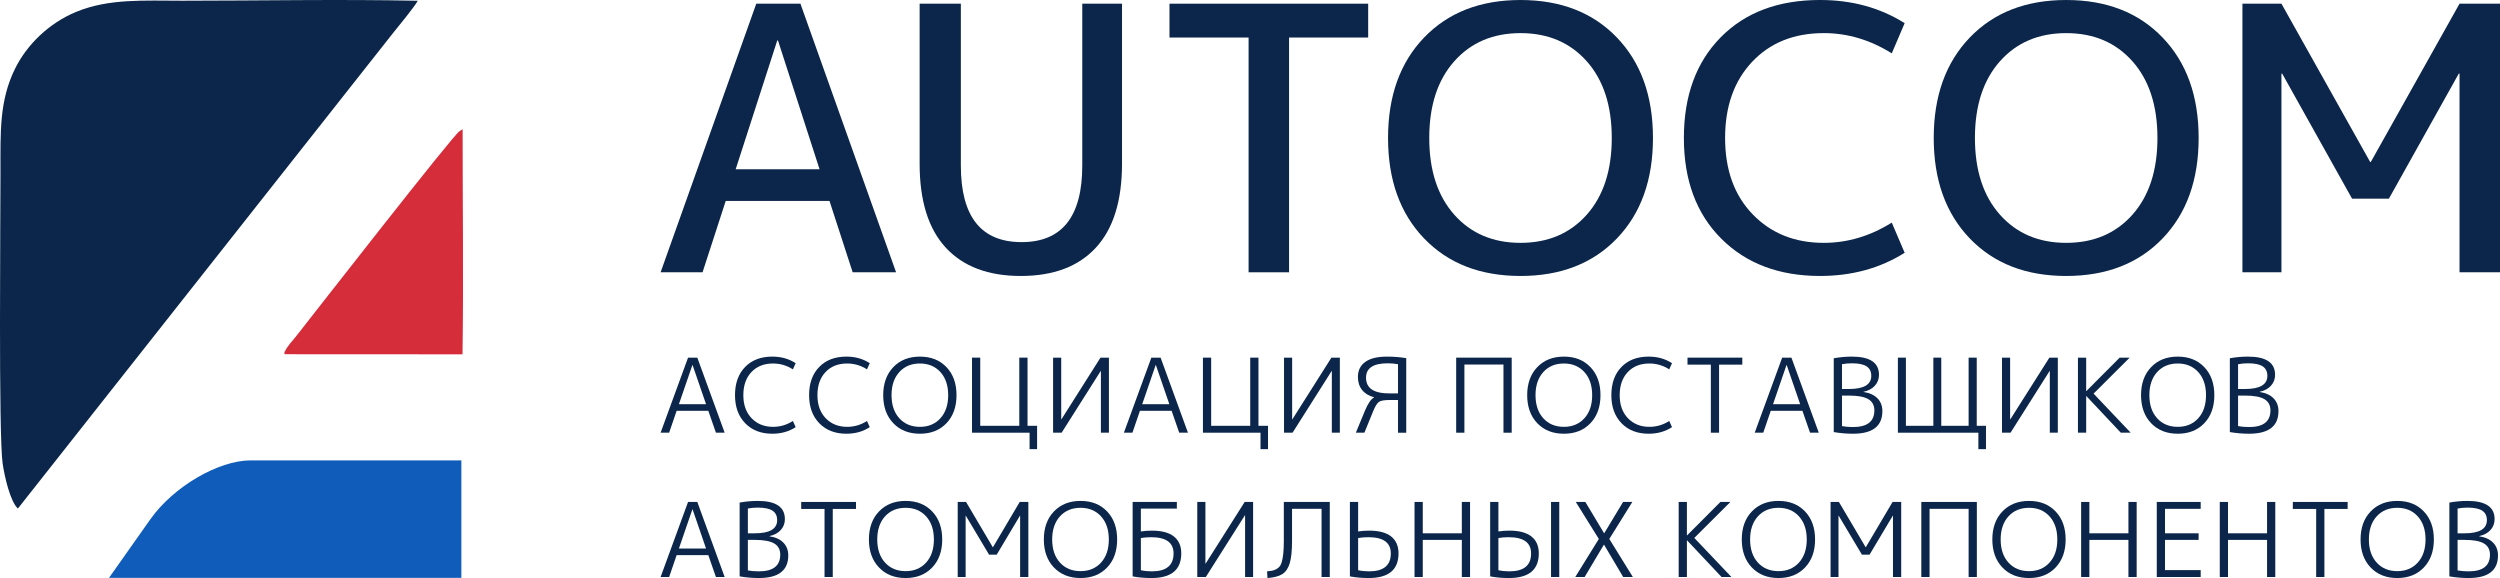
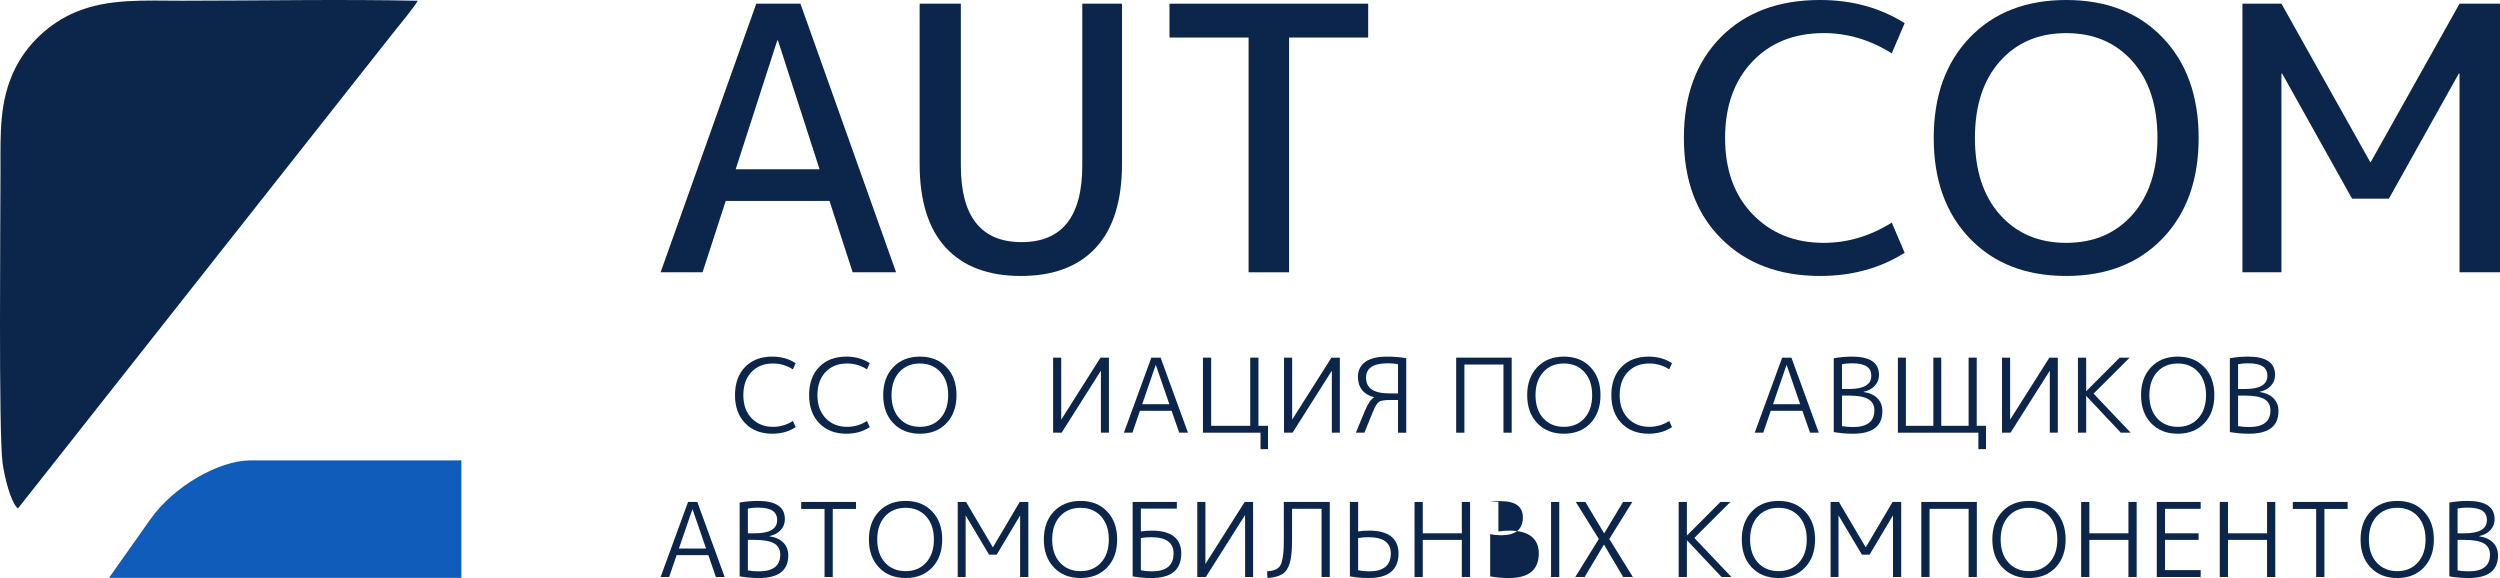
<svg xmlns="http://www.w3.org/2000/svg" xml:space="preserve" width="57.557mm" height="13.308mm" version="1.1" style="shape-rendering:geometricPrecision; text-rendering:geometricPrecision; image-rendering:optimizeQuality; fill-rule:evenodd; clip-rule:evenodd" viewBox="0 0 7083.52 1637.79">
  <defs>
    <style type="text/css">
   
    .str0 {stroke:#D62C3A;stroke-width:9.38;stroke-miterlimit:22.926}
    .fil0 {fill:#0B264A}
    .fil3 {fill:#105CBB}
    .fil1 {fill:#D52D3A}
    .fil2 {fill:#0B264A;fill-rule:nonzero}
   
  </style>
  </defs>
  <g id="Слой_x0020_1">
    <path class="fil0" d="M50.67 1440.9l1062.21 -1346.32c14.13,-17.65 63.26,-77.14 70.75,-92.41 -220.38,-4.74 -446.14,-0.18 -667.14,-0.17 -108.4,0 -208.37,-6.66 -301.3,31.89 -76.02,31.53 -138.72,92.09 -172.54,160.69 -45.04,91.34 -41.24,180.51 -41.25,292.11 0,126.49 -5.76,745.69 6.08,826.68 5.42,37.02 21.52,107.67 43.19,127.54z" />
-     <path class="fil1 str0" d="M810.66 998.97l495.2 0.28c2.97,-201.29 0.27,-421.29 0.26,-625.16 -17.83,10.3 -414.07,518.91 -463.91,582.21 -13.07,16.61 -22.37,24.52 -31.54,42.67z" />
-     <path class="fil2" d="M1962.37 1034.3l-0.58 0 -38.16 111 76.91 0 -38.16 -111zm44.58 129.64l-89.73 0 -21.27 62.05 -24.18 0 77.79 -212.66 26.21 0 77.5 212.66 -24.77 0 -21.55 -62.05z" />
    <path id="_1" class="fil2" d="M2190.38 1209.39c20.2,0 38.94,-5.54 56.23,-16.6l7.86 17.48c-19.04,12.43 -41.08,18.65 -66.14,18.65 -32.04,0 -57.67,-9.91 -76.91,-29.72 -19.22,-19.8 -28.84,-46.31 -28.84,-79.53 0,-33.6 9.51,-60.21 28.55,-79.82 19.03,-19.62 44.76,-29.43 77.19,-29.43 25.06,0 47.1,6.22 66.14,18.65l-7.86 17.49c-17.29,-11.08 -36.03,-16.61 -56.23,-16.61 -25.64,0 -46.08,8.11 -61.33,24.33 -15.24,16.22 -22.87,38.02 -22.87,65.4 0,27.38 7.81,49.19 23.46,65.4 15.63,16.22 35.87,24.33 60.73,24.33z" />
    <path id="_2" class="fil2" d="M2400.33 1209.39c20.2,0 38.94,-5.54 56.23,-16.6l7.86 17.48c-19.04,12.43 -41.08,18.65 -66.14,18.65 -32.04,0 -57.67,-9.91 -76.91,-29.72 -19.22,-19.8 -28.84,-46.31 -28.84,-79.53 0,-33.6 9.51,-60.21 28.55,-79.82 19.03,-19.62 44.76,-29.43 77.19,-29.43 25.06,0 47.1,6.22 66.14,18.65l-7.86 17.49c-17.29,-11.08 -36.03,-16.61 -56.23,-16.61 -25.64,0 -46.08,8.11 -61.33,24.33 -15.24,16.22 -22.87,38.02 -22.87,65.4 0,27.38 7.81,49.19 23.46,65.4 15.63,16.22 35.87,24.33 60.73,24.33z" />
    <path id="_3" class="fil2" d="M2606.48 1029.93c-24.27,0 -43.74,8.11 -58.41,24.33 -14.66,16.22 -21.99,38.02 -21.99,65.4 0,27.38 7.33,49.19 21.99,65.4 14.67,16.22 34.14,24.33 58.41,24.33 24.08,0 43.46,-8.11 58.13,-24.33 14.66,-16.21 21.99,-38.02 21.99,-65.4 0,-27.38 -7.33,-49.18 -21.99,-65.4 -14.67,-16.22 -34.04,-24.33 -58.13,-24.33zm75.31 169.11c-18.93,19.91 -44.03,29.87 -75.31,29.87 -31.26,0 -56.42,-9.96 -75.44,-29.87 -19.04,-19.9 -28.55,-46.36 -28.55,-79.38 0,-33.02 9.51,-59.48 28.55,-79.38 19.03,-19.91 44.18,-29.87 75.44,-29.87 31.27,0 56.38,9.96 75.31,29.87 18.94,19.9 28.4,46.36 28.4,79.38 0,33.02 -9.46,59.48 -28.4,79.38z" />
-     <polygon id="_4" class="fil2" points="2911.4,1206.48 2938.5,1206.48 2938.5,1272.6 2917.23,1272.6 2917.23,1226 2754.09,1226 2754.09,1013.33 2777.4,1013.33 2777.4,1206.48 2888.1,1206.48 2888.1,1013.33 2911.4,1013.33 " />
    <polygon id="_5" class="fil2" points="3118.14,1013.33 3142.03,1013.33 3142.03,1226 3119.31,1226 3119.31,1051.2 3118.73,1051.2 3008.03,1226 2983.85,1226 2983.85,1013.33 3006.86,1013.33 3006.86,1188.13 3007.44,1188.13 " />
    <path id="_6" class="fil2" d="M3275.07 1034.3l-0.58 0 -38.16 111 76.91 0 -38.16 -111zm44.58 129.64l-89.73 0 -21.27 62.05 -24.18 0 77.79 -212.66 26.21 0 77.5 212.66 -24.77 0 -21.55 -62.05z" />
    <polygon id="_7" class="fil2" points="3565.71,1206.48 3592.81,1206.48 3592.81,1272.6 3571.54,1272.6 3571.54,1226 3408.4,1226 3408.4,1013.33 3431.71,1013.33 3431.71,1206.48 3542.41,1206.48 3542.41,1013.33 3565.71,1013.33 " />
    <polygon id="_8" class="fil2" points="3772.46,1013.33 3796.34,1013.33 3796.34,1226 3773.63,1226 3773.63,1051.2 3773.05,1051.2 3662.35,1226 3638.16,1226 3638.16,1013.33 3661.18,1013.33 3661.18,1188.13 3661.75,1188.13 " />
    <path id="_9" class="fil2" d="M3961.13 1031.98c-9.12,-1.75 -18.83,-2.62 -29.13,-2.62 -40.98,0 -61.46,13.6 -61.46,40.79 0,14.76 5.43,25.88 16.31,33.35 10.88,7.48 27.88,11.22 50.99,11.22l23.3 0 0 -82.74zm0 101.38l-23.3 0c-15.15,0 -25.3,1.7 -30.45,5.1 -5.14,3.4 -10.63,12.09 -16.45,26.07l-25.06 61.47 -24.18 0 25.64 -62.05c8.55,-20.59 17.19,-33.2 25.93,-37.87l0 -0.58c-14.57,-3.69 -25.83,-10.5 -33.79,-20.39 -7.96,-9.91 -11.94,-22.24 -11.94,-37.01 0,-18.45 6.94,-32.68 20.82,-42.67 13.88,-10.01 34.42,-15.01 61.62,-15.01 19.42,0 37.57,1.46 54.47,4.38l0 211.2 -23.31 0 0 -92.63z" />
    <polygon id="_10" class="fil2" points="4125.94,1013.33 4283.24,1013.33 4283.24,1226 4259.95,1226 4259.95,1032.85 4149.25,1032.85 4149.25,1226 4125.94,1226 " />
    <path id="_11" class="fil2" d="M4431.14 1029.93c-24.27,0 -43.74,8.11 -58.41,24.33 -14.66,16.22 -21.99,38.02 -21.99,65.4 0,27.38 7.33,49.19 21.99,65.4 14.67,16.22 34.14,24.33 58.41,24.33 24.08,0 43.46,-8.11 58.13,-24.33 14.66,-16.21 21.99,-38.02 21.99,-65.4 0,-27.38 -7.33,-49.18 -21.99,-65.4 -14.67,-16.22 -34.04,-24.33 -58.13,-24.33zm75.31 169.11c-18.93,19.91 -44.03,29.87 -75.31,29.87 -31.26,0 -56.42,-9.96 -75.44,-29.87 -19.04,-19.9 -28.55,-46.36 -28.55,-79.38 0,-33.02 9.51,-59.48 28.55,-79.38 19.03,-19.91 44.18,-29.87 75.44,-29.87 31.27,0 56.38,9.96 75.31,29.87 18.94,19.9 28.4,46.36 28.4,79.38 0,33.02 -9.46,59.48 -28.4,79.38z" />
    <path id="_12" class="fil2" d="M4673.42 1209.39c20.2,0 38.94,-5.54 56.23,-16.6l7.86 17.48c-19.04,12.43 -41.08,18.65 -66.14,18.65 -32.04,0 -57.67,-9.91 -76.91,-29.72 -19.22,-19.8 -28.84,-46.31 -28.84,-79.53 0,-33.6 9.51,-60.21 28.55,-79.82 19.03,-19.62 44.76,-29.43 77.19,-29.43 25.06,0 47.1,6.22 66.14,18.65l-7.86 17.49c-17.29,-11.08 -36.03,-16.61 -56.23,-16.61 -25.64,0 -46.08,8.11 -61.33,24.33 -15.24,16.22 -22.87,38.02 -22.87,65.4 0,27.38 7.81,49.19 23.46,65.4 15.63,16.22 35.87,24.33 60.73,24.33z" />
-     <polygon id="_13" class="fil2" points="4936.68,1013.33 4936.68,1033.15 4870.84,1033.15 4870.84,1226 4847.54,1226 4847.54,1033.15 4781.41,1033.15 4781.41,1013.33 " />
    <path id="_14" class="fil2" d="M5062.44 1034.3l-0.58 0 -38.16 111 76.91 0 -38.16 -111zm44.58 129.64l-89.73 0 -21.27 62.05 -24.18 0 77.79 -212.66 26.21 0 77.5 212.66 -24.77 0 -21.55 -62.05z" />
    <path id="_15" class="fil2" d="M5333.56 1164.82c0,42.73 -27.76,64.09 -83.31,64.09 -18.26,0 -36.42,-1.56 -54.48,-4.66l0 -209.17c17.09,-3.1 34.27,-4.66 51.57,-4.66 51.07,0 76.61,17.19 76.61,51.57 0,12.05 -3.88,22.34 -11.65,30.88 -7.77,8.55 -18.45,14.28 -32.04,17.19l0 0.58c17.08,2.52 30.24,8.55 39.47,18.07 9.23,9.51 13.83,21.56 13.83,36.12zm-22.72 -2.04c0,-14.36 -5.69,-24.95 -17.05,-31.75 -11.36,-6.79 -29.76,-10.19 -55.2,-10.19l-19.52 0 0 86.52c9.51,1.75 19.9,2.62 31.17,2.62 40.39,0 60.59,-15.73 60.59,-47.2zm-91.76 -60.59l19.52 0c42.34,0 63.5,-12.43 63.5,-37.29 0,-12.04 -4.37,-20.97 -13.11,-26.8 -8.74,-5.82 -22.63,-8.74 -41.66,-8.74 -10.1,0 -19.52,0.87 -28.26,2.62l0 70.21z" />
    <polygon id="_16" class="fil2" points="5400.18,1206.48 5477.97,1206.48 5477.97,1013.33 5500.39,1013.33 5500.39,1206.48 5577.89,1206.48 5577.89,1013.33 5600.9,1013.33 5600.9,1206.48 5627.12,1206.48 5627.12,1272.6 5605.55,1272.6 5605.55,1226 5377.46,1226 5377.46,1013.33 5400.18,1013.33 " />
    <polygon id="_17" class="fil2" points="5806.76,1013.33 5830.65,1013.33 5830.65,1226 5807.93,1226 5807.93,1051.2 5807.35,1051.2 5696.65,1226 5672.47,1226 5672.47,1013.33 5695.48,1013.33 5695.48,1188.13 5696.06,1188.13 " />
    <polygon id="_18" class="fil2" points="5911.54,1122.29 5910.96,1122.29 5910.96,1226 5887.66,1226 5887.66,1013.33 5910.96,1013.33 5910.96,1108.01 5911.54,1108.01 6005.93,1013.33 6034.19,1013.33 5931.94,1115.29 6037.1,1226 6009.14,1226 " />
    <path id="_19" class="fil2" d="M6170.43 1029.93c-24.27,0 -43.74,8.11 -58.41,24.33 -14.66,16.22 -21.99,38.02 -21.99,65.4 0,27.38 7.33,49.19 21.99,65.4 14.67,16.22 34.14,24.33 58.41,24.33 24.08,0 43.46,-8.11 58.13,-24.33 14.66,-16.21 21.99,-38.02 21.99,-65.4 0,-27.38 -7.33,-49.18 -21.99,-65.4 -14.67,-16.22 -34.04,-24.33 -58.13,-24.33zm75.31 169.11c-18.93,19.91 -44.03,29.87 -75.31,29.87 -31.26,0 -56.42,-9.96 -75.44,-29.87 -19.04,-19.9 -28.55,-46.36 -28.55,-79.38 0,-33.02 9.51,-59.48 28.55,-79.38 19.03,-19.91 44.18,-29.87 75.44,-29.87 31.27,0 56.38,9.96 75.31,29.87 18.94,19.9 28.4,46.36 28.4,79.38 0,33.02 -9.46,59.48 -28.4,79.38z" />
    <path id="_20" class="fil2" d="M6455.83 1164.82c0,42.73 -27.76,64.09 -83.31,64.09 -18.26,0 -36.42,-1.56 -54.48,-4.66l0 -209.17c17.09,-3.1 34.27,-4.66 51.57,-4.66 51.07,0 76.61,17.19 76.61,51.57 0,12.05 -3.88,22.34 -11.65,30.88 -7.77,8.55 -18.45,14.28 -32.04,17.19l0 0.58c17.08,2.52 30.24,8.55 39.47,18.07 9.23,9.51 13.83,21.56 13.83,36.12zm-22.72 -2.04c0,-14.36 -5.69,-24.95 -17.05,-31.75 -11.36,-6.79 -29.76,-10.19 -55.2,-10.19l-19.52 0 0 86.52c9.51,1.75 19.9,2.62 31.17,2.62 40.39,0 60.59,-15.73 60.59,-47.2zm-91.76 -60.59l19.52 0c42.34,0 63.5,-12.43 63.5,-37.29 0,-12.04 -4.37,-20.97 -13.11,-26.8 -8.74,-5.82 -22.63,-8.74 -41.66,-8.74 -10.1,0 -19.52,0.87 -28.26,2.62l0 70.21z" />
    <path id="_21" class="fil2" d="M1962.37 1443.18l-0.58 0 -38.16 111 76.91 0 -38.16 -111zm44.58 129.64l-89.73 0 -21.27 62.05 -24.18 0 77.79 -212.66 26.21 0 77.5 212.66 -24.77 0 -21.55 -62.05z" />
    <path id="_22" class="fil2" d="M2233.49 1573.69c0,42.73 -27.76,64.09 -83.31,64.09 -18.26,0 -36.42,-1.56 -54.48,-4.66l0 -209.17c17.09,-3.1 34.27,-4.66 51.57,-4.66 51.07,0 76.61,17.19 76.61,51.57 0,12.05 -3.88,22.34 -11.65,30.88 -7.77,8.55 -18.45,14.28 -32.04,17.19l0 0.58c17.08,2.52 30.24,8.55 39.47,18.07 9.23,9.51 13.83,21.56 13.83,36.12zm-22.72 -2.04c0,-14.36 -5.69,-24.95 -17.05,-31.75 -11.36,-6.79 -29.76,-10.19 -55.2,-10.19l-19.52 0 0 86.52c9.51,1.75 19.9,2.62 31.17,2.62 40.39,0 60.59,-15.73 60.59,-47.2zm-91.76 -60.59l19.52 0c42.34,0 63.5,-12.43 63.5,-37.29 0,-12.04 -4.37,-20.97 -13.11,-26.8 -8.74,-5.82 -22.63,-8.74 -41.66,-8.74 -10.1,0 -19.52,0.87 -28.26,2.62l0 70.21z" />
    <polygon id="_23" class="fil2" points="2425.38,1422.21 2425.38,1442.02 2359.54,1442.02 2359.54,1634.87 2336.24,1634.87 2336.24,1442.02 2270.11,1442.02 2270.11,1422.21 " />
    <path id="_24" class="fil2" d="M2565.99 1438.81c-24.27,0 -43.74,8.11 -58.41,24.33 -14.66,16.22 -21.99,38.02 -21.99,65.4 0,27.38 7.33,49.19 21.99,65.4 14.67,16.22 34.14,24.33 58.41,24.33 24.08,0 43.46,-8.11 58.13,-24.33 14.66,-16.21 21.99,-38.02 21.99,-65.4 0,-27.38 -7.33,-49.18 -21.99,-65.4 -14.67,-16.22 -34.04,-24.33 -58.13,-24.33zm75.31 169.11c-18.93,19.91 -44.03,29.87 -75.31,29.87 -31.26,0 -56.42,-9.96 -75.44,-29.87 -19.04,-19.9 -28.55,-46.36 -28.55,-79.38 0,-33.02 9.51,-59.48 28.55,-79.38 19.03,-19.91 44.18,-29.87 75.44,-29.87 31.27,0 56.38,9.96 75.31,29.87 18.94,19.9 28.4,46.36 28.4,79.38 0,33.02 -9.46,59.48 -28.4,79.38z" />
    <polygon id="_25" class="fil2" points="2890.43,1634.87 2890.43,1461.24 2889.85,1461.24 2824.01,1571.65 2802.46,1571.65 2736.62,1461.24 2736.04,1461.24 2736.04,1634.87 2713.6,1634.87 2713.6,1422.21 2737.19,1422.21 2812.94,1550.38 2813.52,1550.38 2889.27,1422.21 2913.74,1422.21 2913.74,1634.87 " />
    <path id="_26" class="fil2" d="M3061.63 1438.81c-24.27,0 -43.74,8.11 -58.41,24.33 -14.66,16.22 -21.99,38.02 -21.99,65.4 0,27.38 7.33,49.19 21.99,65.4 14.67,16.22 34.14,24.33 58.41,24.33 24.08,0 43.46,-8.11 58.13,-24.33 14.66,-16.21 21.99,-38.02 21.99,-65.4 0,-27.38 -7.33,-49.18 -21.99,-65.4 -14.67,-16.22 -34.04,-24.33 -58.13,-24.33zm75.31 169.11c-18.93,19.91 -44.03,29.87 -75.31,29.87 -31.26,0 -56.42,-9.96 -75.44,-29.87 -19.04,-19.9 -28.55,-46.36 -28.55,-79.38 0,-33.02 9.51,-59.48 28.55,-79.38 19.03,-19.91 44.18,-29.87 75.44,-29.87 31.27,0 56.38,9.96 75.31,29.87 18.94,19.9 28.4,46.36 28.4,79.38 0,33.02 -9.46,59.48 -28.4,79.38z" />
    <path id="_27" class="fil2" d="M3232.55 1615.65c9.71,2.13 20.1,3.2 31.17,3.2 40.97,0 61.46,-16.9 61.46,-50.69 0,-30.68 -21.17,-46.03 -63.5,-46.03 -10.49,0 -20.2,0.78 -29.13,2.34l0 91.18zm0 -109.83c9.71,-1.55 20.1,-2.34 31.17,-2.34 27.76,0 48.6,5.54 62.48,16.61 13.88,11.06 20.82,26.99 20.82,47.78 0,46.61 -28.16,69.92 -84.48,69.92 -19.42,0 -37.19,-1.56 -53.31,-4.66l0 -210.92 125.27 0 0 18.94 -101.96 0 0 64.67z" />
    <polygon id="_28" class="fil2" points="3526.69,1422.21 3550.57,1422.21 3550.57,1634.87 3527.86,1634.87 3527.86,1460.07 3527.28,1460.07 3416.58,1634.87 3392.39,1634.87 3392.39,1422.21 3415.41,1422.21 3415.41,1597 3415.98,1597 " />
    <path id="_29" class="fil2" d="M3767.8 1634.87l-23.31 0 0 -193.15 -83.6 0 0 90.31c0,27.78 -2.14,48.9 -6.41,63.37 -4.27,14.46 -11.21,24.81 -20.82,31.03 -9.62,6.22 -23.75,9.99 -42.4,11.36l-1.16 -18.94c7.77,-0.58 14.08,-1.6 18.93,-3.05 4.86,-1.46 9.33,-3.94 13.4,-7.43 4.09,-3.5 7.09,-8.49 9.03,-15 1.94,-6.51 3.45,-14.62 4.52,-24.33 1.07,-9.71 1.6,-22.04 1.6,-36.99l0 -109.83 130.22 0 0 212.66z" />
    <path id="_30" class="fil2" d="M3824.81 1422.21l23.31 0 0 83.61c9.71,-1.55 20.1,-2.34 31.17,-2.34 27.76,0 48.6,5.54 62.48,16.61 13.88,11.06 20.82,26.99 20.82,47.78 0,46.61 -28.16,69.92 -84.48,69.92 -19.42,0 -37.19,-1.56 -53.31,-4.66l0 -210.92zm23.31 102.26l0 91.18c9.71,2.13 20.1,3.2 31.17,3.2 40.97,0 61.46,-16.9 61.46,-50.69 0,-30.68 -21.17,-46.03 -63.5,-46.03 -10.49,0 -20.2,0.78 -29.13,2.34z" />
    <polygon id="_31" class="fil2" points="4031.27,1422.21 4031.27,1511.06 4141.97,1511.06 4141.97,1422.21 4165.27,1422.21 4165.27,1634.87 4141.97,1634.87 4141.97,1529.71 4031.27,1529.71 4031.27,1634.87 4007.96,1634.87 4007.96,1422.21 " />
-     <path id="_32" class="fil2" d="M4394.73 1634.87l0 -212.66 23.31 0 0 212.66 -23.31 0zm-172.46 -212.66l23.31 0 0 83.61c9.71,-1.55 20.1,-2.34 31.17,-2.34 27.76,0 48.6,5.54 62.48,16.61 13.88,11.06 20.82,26.99 20.82,47.78 0,46.61 -28.16,69.92 -84.48,69.92 -19.42,0 -37.19,-1.56 -53.31,-4.66l0 -210.92zm23.31 102.26l0 91.18c9.71,2.13 20.1,3.2 31.17,3.2 40.97,0 61.46,-16.9 61.46,-50.69 0,-30.68 -21.17,-46.03 -63.5,-46.03 -10.49,0 -20.2,0.78 -29.13,2.34z" />
+     <path id="_32" class="fil2" d="M4394.73 1634.87l0 -212.66 23.31 0 0 212.66 -23.31 0zm-172.46 -212.66l23.31 0 0 83.61c9.71,-1.55 20.1,-2.34 31.17,-2.34 27.76,0 48.6,5.54 62.48,16.61 13.88,11.06 20.82,26.99 20.82,47.78 0,46.61 -28.16,69.92 -84.48,69.92 -19.42,0 -37.19,-1.56 -53.31,-4.66l0 -210.92zl0 91.18c9.71,2.13 20.1,3.2 31.17,3.2 40.97,0 61.46,-16.9 61.46,-50.69 0,-30.68 -21.17,-46.03 -63.5,-46.03 -10.49,0 -20.2,0.78 -29.13,2.34z" />
    <polygon id="_33" class="fil2" points="4544.96,1543.39 4544.39,1543.39 4489.9,1634.87 4463.39,1634.87 4530.11,1527.09 4464.86,1422.21 4491.95,1422.21 4544.96,1510.77 4545.54,1510.77 4598.86,1422.21 4625.08,1422.21 4559.82,1527.09 4626.54,1634.87 4599.15,1634.87 " />
    <polygon id="_34" class="fil2" points="4780.26,1531.16 4779.68,1531.16 4779.68,1634.87 4756.37,1634.87 4756.37,1422.21 4779.68,1422.21 4779.68,1516.88 4780.26,1516.88 4874.64,1422.21 4902.91,1422.21 4800.65,1524.17 4905.82,1634.87 4877.86,1634.87 " />
    <path id="_35" class="fil2" d="M5039.15 1438.81c-24.27,0 -43.74,8.11 -58.41,24.33 -14.66,16.22 -21.99,38.02 -21.99,65.4 0,27.38 7.33,49.19 21.99,65.4 14.67,16.22 34.14,24.33 58.41,24.33 24.08,0 43.46,-8.11 58.13,-24.33 14.66,-16.21 21.99,-38.02 21.99,-65.4 0,-27.38 -7.33,-49.18 -21.99,-65.4 -14.67,-16.22 -34.04,-24.33 -58.13,-24.33zm75.31 169.11c-18.93,19.91 -44.03,29.87 -75.31,29.87 -31.26,0 -56.42,-9.96 -75.44,-29.87 -19.04,-19.9 -28.55,-46.36 -28.55,-79.38 0,-33.02 9.51,-59.48 28.55,-79.38 19.03,-19.91 44.18,-29.87 75.44,-29.87 31.27,0 56.38,9.96 75.31,29.87 18.94,19.9 28.4,46.36 28.4,79.38 0,33.02 -9.46,59.48 -28.4,79.38z" />
    <polygon id="_36" class="fil2" points="5363.59,1634.87 5363.59,1461.24 5363.01,1461.24 5297.17,1571.65 5275.62,1571.65 5209.78,1461.24 5209.2,1461.24 5209.2,1634.87 5186.76,1634.87 5186.76,1422.21 5210.35,1422.21 5286.1,1550.38 5286.68,1550.38 5362.43,1422.21 5386.9,1422.21 5386.9,1634.87 " />
    <polygon id="_37" class="fil2" points="5443.9,1422.21 5601.21,1422.21 5601.21,1634.87 5577.91,1634.87 5577.91,1441.72 5467.21,1441.72 5467.21,1634.87 5443.9,1634.87 " />
    <path id="_38" class="fil2" d="M5749.1 1438.81c-24.27,0 -43.74,8.11 -58.41,24.33 -14.66,16.22 -21.99,38.02 -21.99,65.4 0,27.38 7.33,49.19 21.99,65.4 14.67,16.22 34.14,24.33 58.41,24.33 24.08,0 43.46,-8.11 58.13,-24.33 14.66,-16.21 21.99,-38.02 21.99,-65.4 0,-27.38 -7.33,-49.18 -21.99,-65.4 -14.67,-16.22 -34.04,-24.33 -58.13,-24.33zm75.31 169.11c-18.93,19.91 -44.03,29.87 -75.31,29.87 -31.26,0 -56.42,-9.96 -75.44,-29.87 -19.04,-19.9 -28.55,-46.36 -28.55,-79.38 0,-33.02 9.51,-59.48 28.55,-79.38 19.03,-19.91 44.18,-29.87 75.44,-29.87 31.27,0 56.38,9.96 75.31,29.87 18.94,19.9 28.4,46.36 28.4,79.38 0,33.02 -9.46,59.48 -28.4,79.38z" />
    <polygon id="_39" class="fil2" points="5920.02,1422.21 5920.02,1511.06 6030.72,1511.06 6030.72,1422.21 6054.02,1422.21 6054.02,1634.87 6030.72,1634.87 6030.72,1529.71 5920.02,1529.71 5920.02,1634.87 5896.71,1634.87 5896.71,1422.21 " />
    <polygon id="_40" class="fil2" points="6134.34,1441.72 6134.34,1511.06 6229.59,1511.06 6229.59,1529.71 6134.34,1529.71 6134.34,1615.35 6235.43,1615.35 6235.43,1634.87 6111.03,1634.87 6111.03,1422.21 6235.43,1422.21 6235.43,1441.72 " />
    <polygon id="_41" class="fil2" points="6312.82,1422.21 6312.82,1511.06 6423.53,1511.06 6423.53,1422.21 6446.82,1422.21 6446.82,1634.87 6423.53,1634.87 6423.53,1529.71 6312.82,1529.71 6312.82,1634.87 6289.51,1634.87 6289.51,1422.21 " />
    <polygon id="_42" class="fil2" points="6651.82,1422.21 6651.82,1442.02 6585.98,1442.02 6585.98,1634.87 6562.68,1634.87 6562.68,1442.02 6496.54,1442.02 6496.54,1422.21 " />
    <path id="_43" class="fil2" d="M6792.43 1438.81c-24.27,0 -43.74,8.11 -58.41,24.33 -14.66,16.22 -21.99,38.02 -21.99,65.4 0,27.38 7.33,49.19 21.99,65.4 14.67,16.22 34.14,24.33 58.41,24.33 24.08,0 43.46,-8.11 58.13,-24.33 14.66,-16.21 21.99,-38.02 21.99,-65.4 0,-27.38 -7.33,-49.18 -21.99,-65.4 -14.67,-16.22 -34.04,-24.33 -58.13,-24.33zm75.31 169.11c-18.93,19.91 -44.03,29.87 -75.31,29.87 -31.26,0 -56.42,-9.96 -75.44,-29.87 -19.04,-19.9 -28.55,-46.36 -28.55,-79.38 0,-33.02 9.51,-59.48 28.55,-79.38 19.03,-19.91 44.18,-29.87 75.44,-29.87 31.27,0 56.38,9.96 75.31,29.87 18.94,19.9 28.4,46.36 28.4,79.38 0,33.02 -9.46,59.48 -28.4,79.38z" />
    <path id="_44" class="fil2" d="M7077.83 1573.69c0,42.73 -27.76,64.09 -83.31,64.09 -18.26,0 -36.42,-1.56 -54.48,-4.66l0 -209.17c17.09,-3.1 34.27,-4.66 51.57,-4.66 51.07,0 76.61,17.19 76.61,51.57 0,12.05 -3.88,22.34 -11.65,30.88 -7.77,8.55 -18.45,14.28 -32.04,17.19l0 0.58c17.08,2.52 30.24,8.55 39.47,18.07 9.23,9.51 13.83,21.56 13.83,36.12zm-22.72 -2.04c0,-14.36 -5.69,-24.95 -17.05,-31.75 -11.36,-6.79 -29.76,-10.19 -55.2,-10.19l-19.52 0 0 86.52c9.51,1.75 19.9,2.62 31.17,2.62 40.39,0 60.59,-15.73 60.59,-47.2zm-91.76 -60.59l19.52 0c42.34,0 63.5,-12.43 63.5,-37.29 0,-12.04 -4.37,-20.97 -13.11,-26.8 -8.74,-5.82 -22.63,-8.74 -41.66,-8.74 -10.1,0 -19.52,0.87 -28.26,2.62l0 70.21z" />
    <path class="fil3" d="M308.86 1637.25l998.39 0 0 -332.84 -596.93 0c-91.53,0 -219.31,74.89 -283.95,166.41l-117.52 166.43z" />
    <path class="fil2" d="M1871.77 771.5l271.06 -761.06 125.11 0 271.06 761.06 -123.02 0 -65.68 -202.25 -294 0 -65.68 202.25 -118.85 0zm212.68 -291.92l237.71 0 -117.81 -364.89 -2.08 0 -117.81 364.89z" />
    <path id="_1_12" class="fil2" d="M2722.49 10.44l0 458.72c0,144.57 57.34,216.86 172.03,216.86 114.68,0 172.01,-72.29 172.01,-216.86l0 -458.72 112.6 0 0 453.51c0,104.94 -24.66,184.19 -74.01,237.7 -49.35,53.52 -120.24,80.28 -212.69,80.28 -92.44,0 -163.33,-26.76 -212.68,-80.28 -49.35,-53.51 -74.03,-132.76 -74.03,-237.7l0 -453.51 116.77 0z" />
    <polygon id="_2_13" class="fil2" points="3313.63,10.44 3876.61,10.44 3876.61,106.34 3652.45,106.34 3652.45,771.5 3537.77,771.5 3537.77,106.34 3313.63,106.34 " />
-     <path id="_3_14" class="fil2" d="M4035.07 106.34c68.12,-70.89 159.17,-106.34 273.15,-106.34 113.99,0 205.03,35.46 273.15,106.34 68.11,70.9 102.17,165.76 102.17,284.62 0,118.85 -34.07,213.72 -102.17,284.61 -68.12,70.9 -159.17,106.34 -273.15,106.34 -113.99,0 -205.03,-35.44 -273.15,-106.34 -68.11,-70.89 -102.17,-165.76 -102.17,-284.61 0,-118.86 34.07,-213.72 102.17,-284.62zm85.5 501.99c47.26,53.18 109.82,79.76 187.66,79.76 77.84,0 140.4,-26.58 187.66,-79.76 47.27,-53.17 70.9,-125.63 70.9,-217.37 0,-91.75 -23.63,-164.21 -70.9,-217.38 -47.26,-53.17 -109.82,-79.75 -187.66,-79.75 -77.84,0 -140.4,26.58 -187.66,79.75 -47.27,53.17 -70.9,125.63 -70.9,217.38 0,91.74 23.63,164.2 70.9,217.37z" />
    <path id="_4_15" class="fil2" d="M5167.29 93.84c-84.09,0 -151.68,27.1 -202.77,81.31 -51.09,54.21 -76.64,126.15 -76.64,215.82 0,90.36 26.07,162.46 78.2,216.33 52.12,53.87 119.19,80.8 201.21,80.8 67.42,0 131.71,-19.11 192.87,-57.34l36.49 85.48c-69.5,43.79 -149.43,65.68 -239.79,65.68 -116.07,0 -209.38,-35.27 -279.92,-105.82 -70.54,-70.54 -105.83,-165.59 -105.83,-285.14 0,-119.55 34.75,-214.6 104.26,-285.14 69.5,-70.54 163.33,-105.83 281.49,-105.83 90.36,0 170.29,21.89 239.79,65.68l-36.49 85.5c-61.17,-38.23 -125.46,-57.34 -192.87,-57.34z" />
    <path id="_5_16" class="fil2" d="M5581.19 106.34c68.12,-70.89 159.17,-106.34 273.15,-106.34 113.99,0 205.03,35.46 273.15,106.34 68.11,70.9 102.17,165.76 102.17,284.62 0,118.85 -34.07,213.72 -102.17,284.61 -68.12,70.9 -159.17,106.34 -273.15,106.34 -113.99,0 -205.03,-35.44 -273.15,-106.34 -68.11,-70.89 -102.17,-165.76 -102.17,-284.61 0,-118.86 34.07,-213.72 102.17,-284.62zm85.5 501.99c47.26,53.18 109.82,79.76 187.66,79.76 77.84,0 140.4,-26.58 187.66,-79.76 47.27,-53.17 70.9,-125.63 70.9,-217.37 0,-91.75 -23.63,-164.21 -70.9,-217.38 -47.26,-53.17 -109.82,-79.75 -187.66,-79.75 -77.84,0 -140.4,26.58 -187.66,79.75 -47.27,53.17 -70.9,125.63 -70.9,217.38 0,91.74 23.63,164.2 70.9,217.37z" />
    <polygon id="_6_17" class="fil2" points="6353.72,771.5 6353.72,10.44 6464.24,10.44 6715.5,458.73 6717.58,458.73 6968.84,10.44 7083.52,10.44 7083.52,771.5 6968.84,771.5 6968.84,208.52 6966.76,208.52 6768.66,562.98 6664.41,562.98 6466.32,208.52 6464.24,208.52 6464.24,771.5 " />
  </g>
</svg>